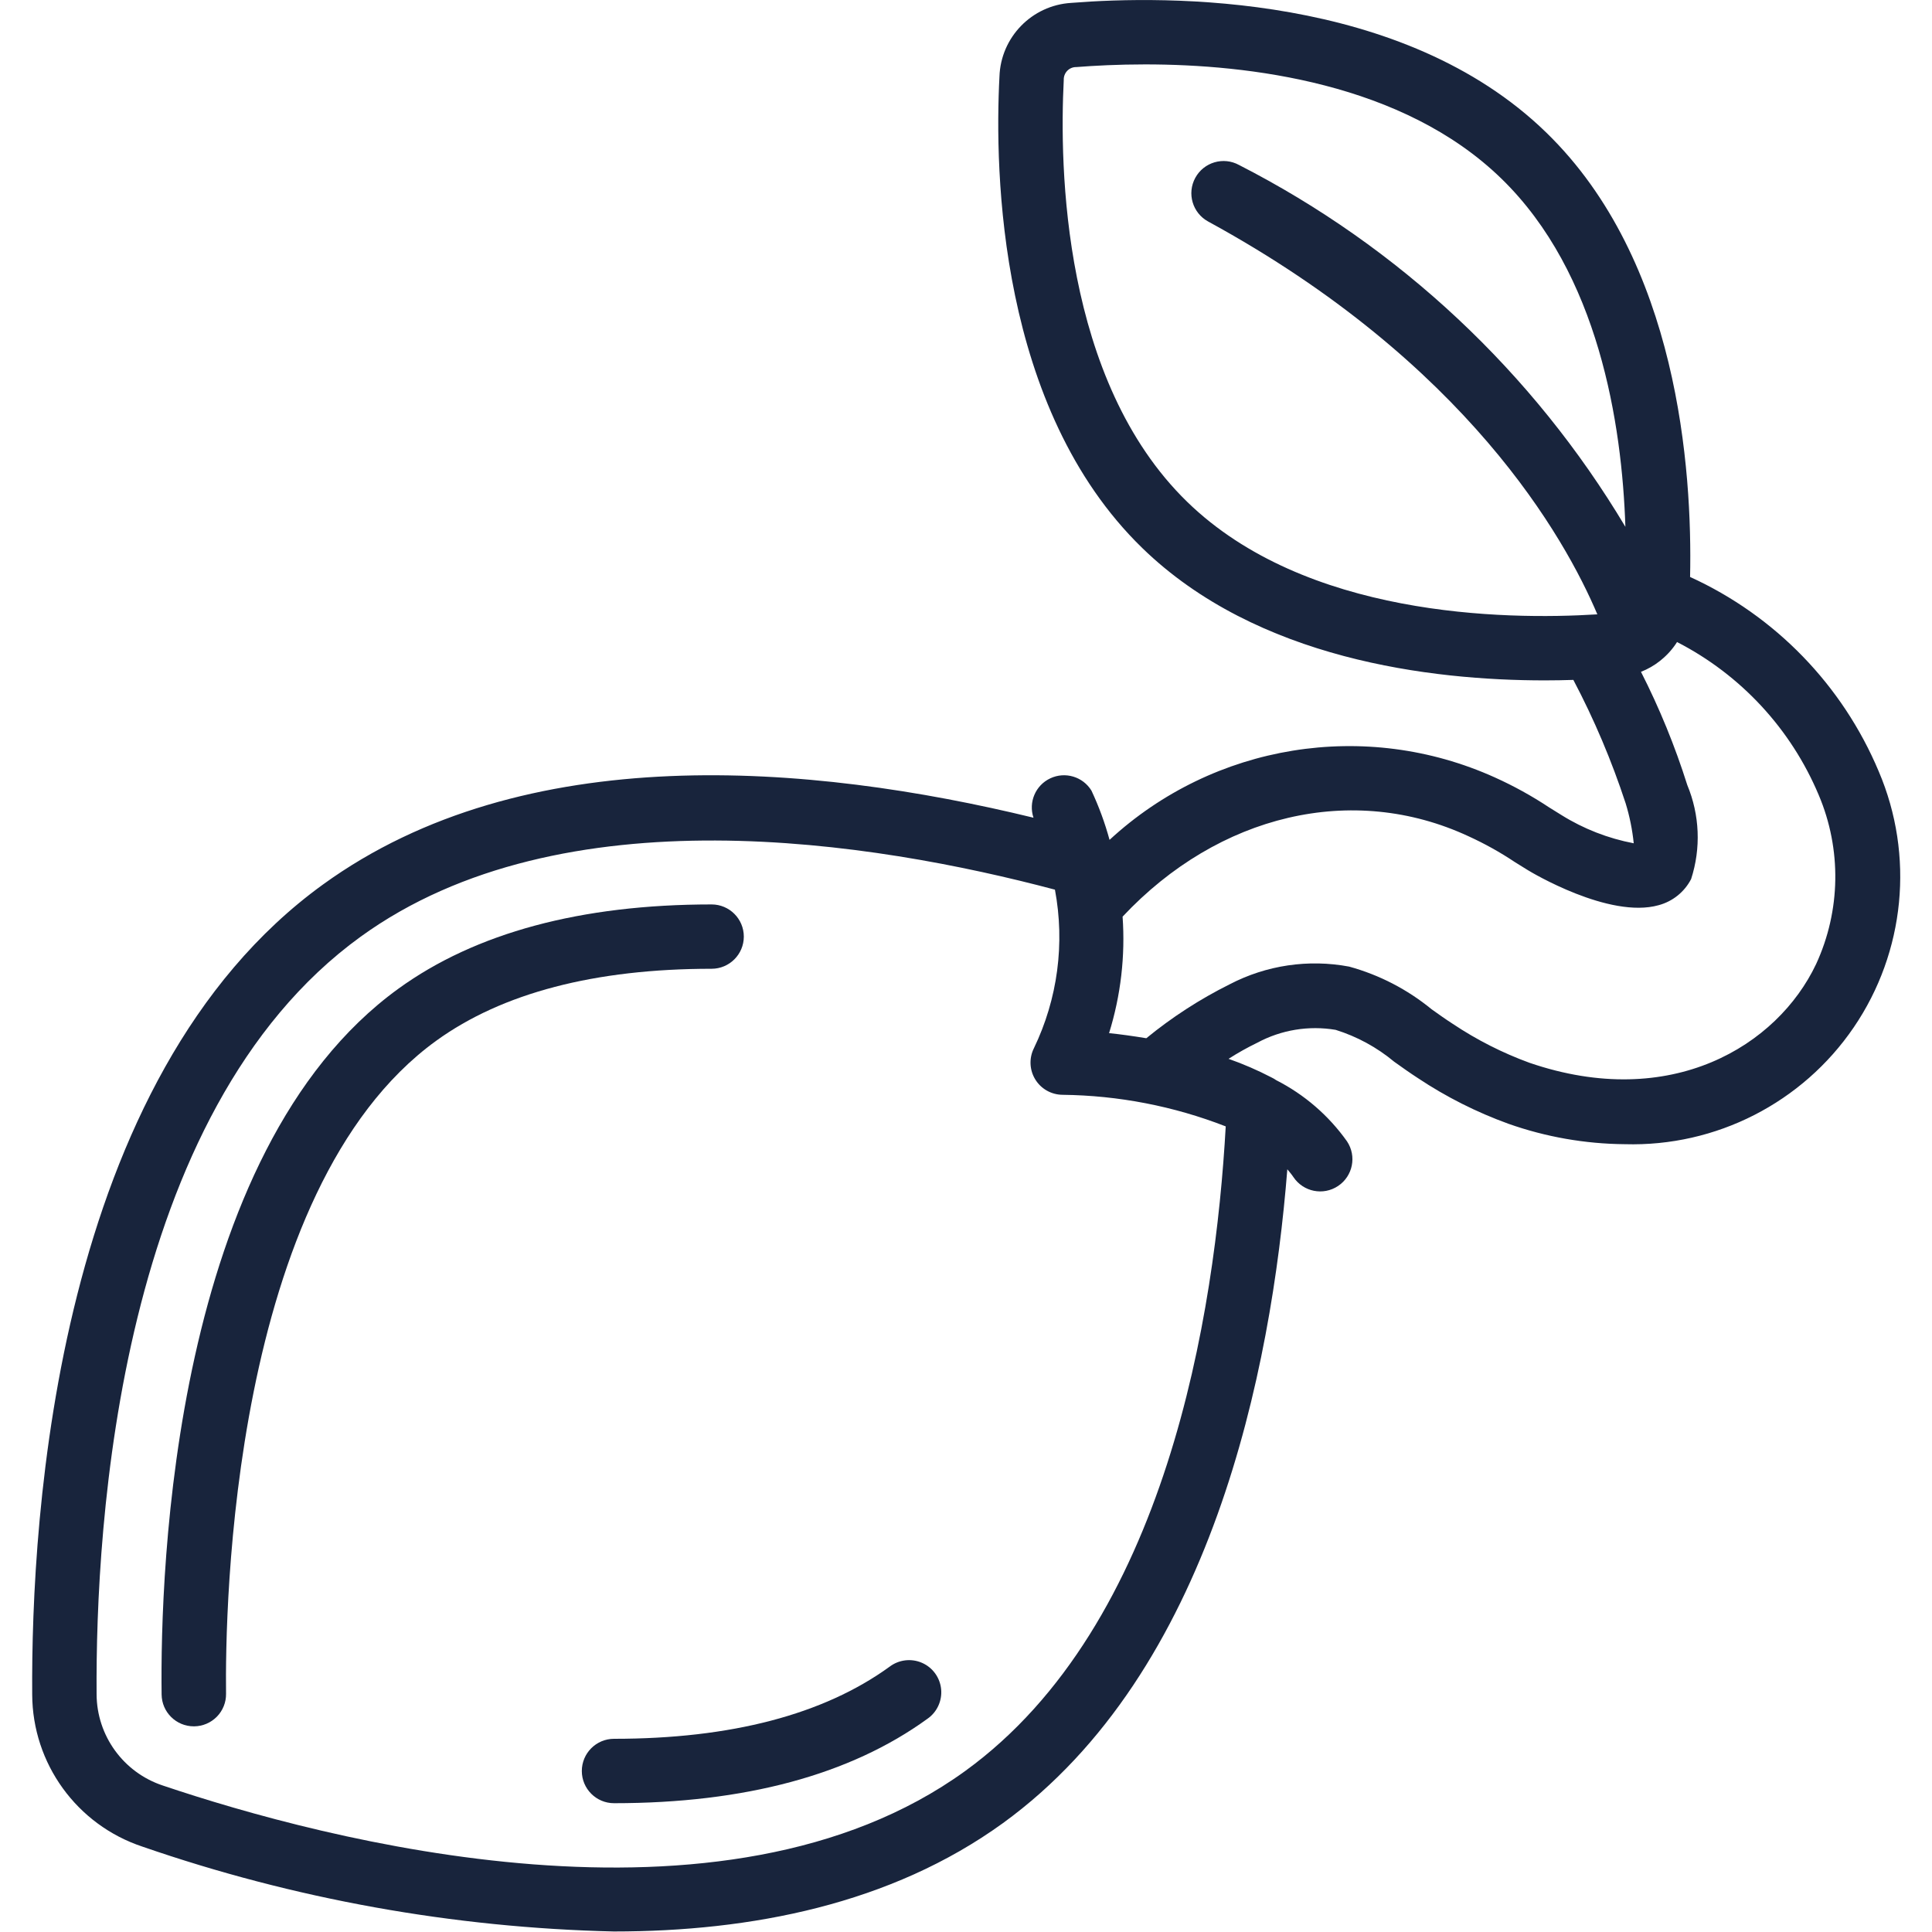
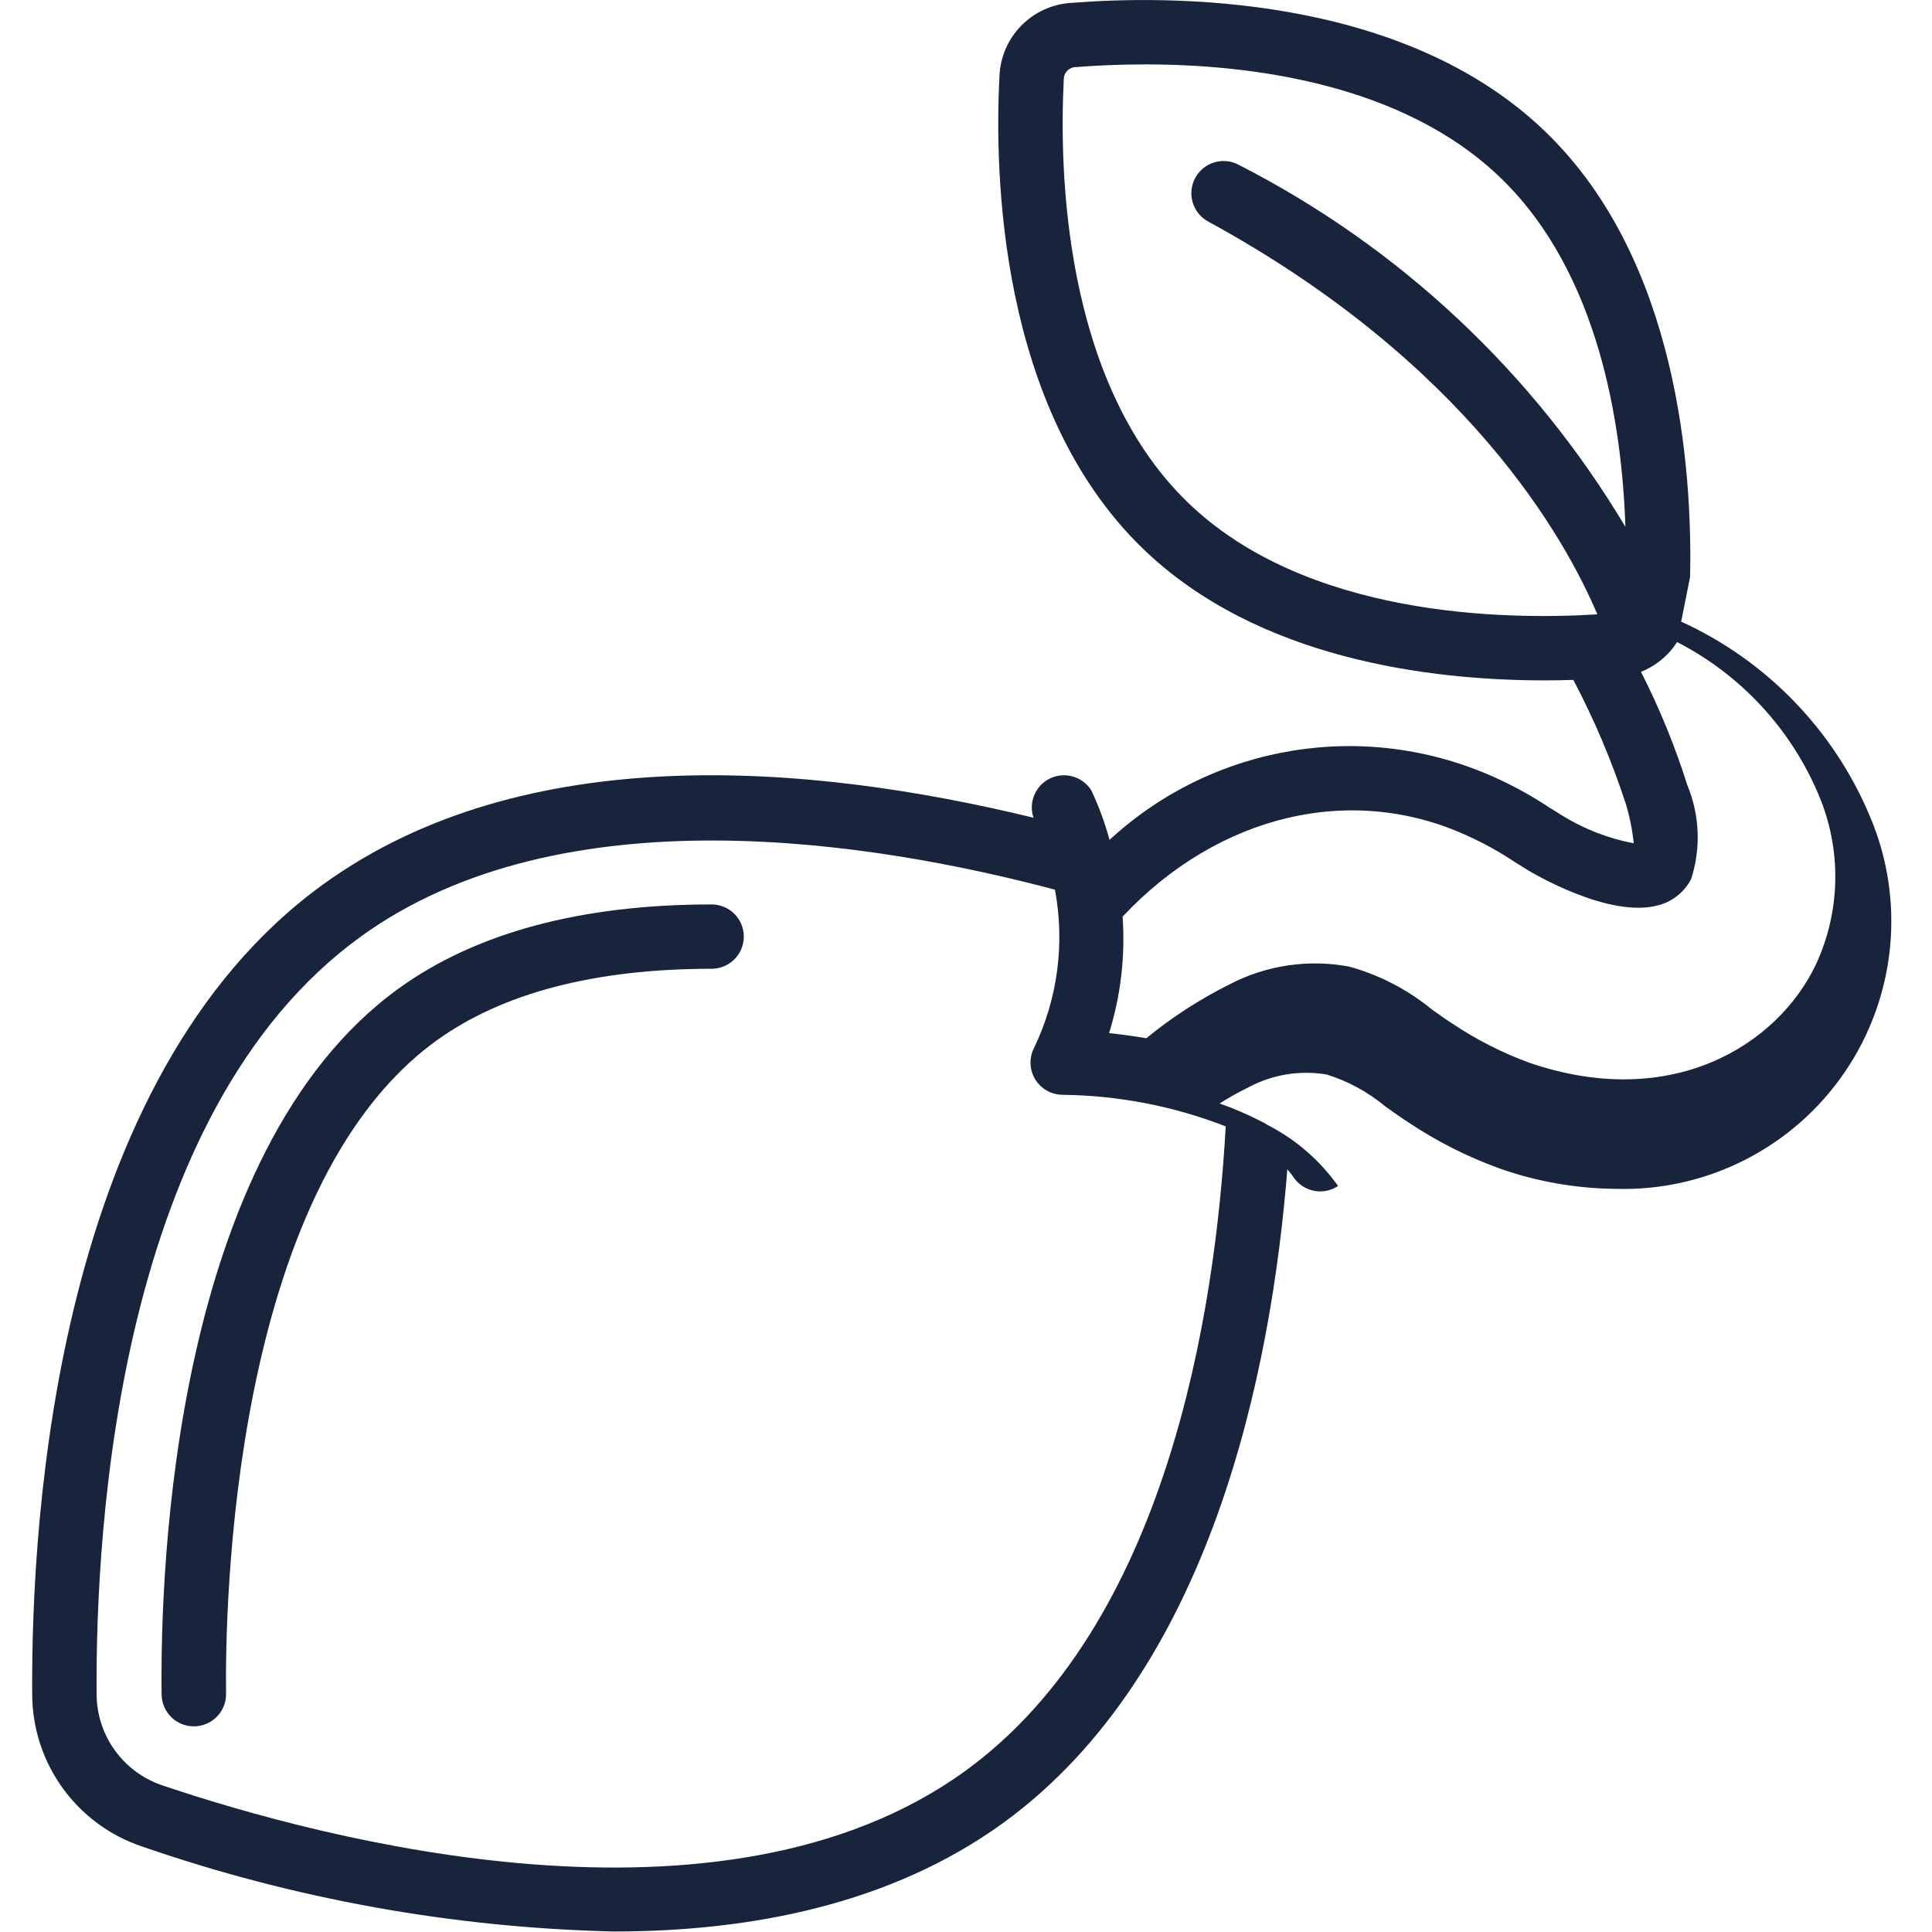
<svg xmlns="http://www.w3.org/2000/svg" height="512" viewBox="0 0 58 60" width="512">
  <g id="Page-1" fill="none" fill-rule="evenodd">
    <g id="091---Seed" fill="#18243C" fill-rule="nonzero" transform="translate(-1)">
      <path id="Shape" d="m23.1 29.088c0-.552-.448-1-1-1-4.058 0-7.331.881-9.729 2.618-7 5.072-7.4 18.06-7.352 21.919.007.548.452.988 1 .988h.012c.266-.003.519-.111.705-.301.186-.19.288-.446.284-.712-.031-2.575.14-15.652 6.525-20.277 2.05-1.484 4.929-2.237 8.556-2.237.551-.001.998-.447.999-.998z" />
-       <path id="Shape" d="m27.624 51.763c-2.049 1.484-4.924 2.237-8.555 2.237-.552 0-1 .448-1 1s.448 1 1 1c4.058 0 7.331-.881 9.728-2.618.3-.205.465-.558.431-.92-.034-.362-.262-.677-.596-.822-.333-.145-.719-.098-1.008.123z" />
-       <path id="Shape" d="m52.487 17.918c.072-3.331-.371-9.825-4.465-13.8-4.464-4.346-11.807-4.264-14.757-4.028-1.221.075-2.186 1.067-2.226 2.29-.154 2.955-.03 10.3 4.435 14.639 3.564 3.464 8.965 4.111 12.5 4.111.313 0 .606-.006.888-.015.648 1.23 1.191 2.512 1.624 3.833.124.404.208.82.251 1.241-.796-.151-1.558-.448-2.245-.877l-.383-.238c-.536-.355-1.099-.666-1.685-.93-4.016-1.813-8.728-1.05-11.966 1.939-.143-.525-.331-1.037-.562-1.53-.266-.433-.815-.598-1.276-.382-.461.215-.686.742-.524 1.224-6.938-1.689-15.826-2.448-22.068 2.076-8.264 5.981-9.066 19.585-9.028 25.155.009 2.145 1.386 4.045 3.421 4.722 4.715 1.631 9.654 2.52 14.642 2.636 4.259 0 8.6-.844 12.084-3.365 6.48-4.7 8.337-14.068 8.832-20.306.065.08.133.157.189.242.307.46.927.584 1.387.277s.584-.927.277-1.387c-.569-.802-1.324-1.454-2.2-1.9-.047-.033-.096-.062-.148-.086-.429-.223-.874-.416-1.33-.576.287-.184.585-.351.892-.5.744-.4 1.601-.541 2.434-.4.665.208 1.283.544 1.818.99.247.177.493.351.743.513.875.582 1.817 1.056 2.805 1.414 1.161.41 2.383.624 3.614.634 2.834.082 5.515-1.287 7.111-3.63 1.596-2.343 1.888-5.339.775-7.947-1.125-2.678-3.216-4.834-5.859-6.039zm-15.618-2.333c-3.879-3.772-3.969-10.418-3.833-13.102-.004-.105.035-.208.108-.284.074-.076.175-.118.281-.116.56-.044 1.293-.083 2.139-.083 3.2 0 8 .566 11.064 3.548 3.023 2.939 3.744 7.618 3.85 10.813-2.865-4.799-7.023-8.694-12-11.238-.485-.265-1.092-.086-1.357.399s-.086 1.092.399 1.357c8.041 4.387 11.086 9.837 12.087 12.2-2.916.182-9.068.074-12.738-3.494zm-6.894 39.415c-7.526 5.449-19.931 2.132-24.919.451-1.224-.406-2.052-1.548-2.056-2.838-.036-5.261.689-18.086 8.2-23.523 6.253-4.529 15.958-2.949 21.562-1.461.314 1.669.085 3.395-.653 4.924-.155.309-.138.677.043.971.181.295.502.474.848.476 1.734.02 3.45.352 5.066.981-.324 5.801-1.836 15.484-8.091 20.019zm26.425-25.058c-1.2 2.533-4.5 4.57-8.9 3.064-.838-.306-1.636-.711-2.378-1.206-.224-.144-.443-.3-.664-.458-.751-.615-1.622-1.066-2.558-1.323-1.264-.238-2.572-.045-3.713.55-.922.459-1.79 1.021-2.587 1.674-.416-.068-.814-.124-1.157-.158.364-1.169.506-2.396.42-3.618 2.983-3.18 7.145-4.17 10.746-2.495.499.228.979.495 1.435.8l.4.248c.1.063 2.53 1.522 4.064 1.092.436-.116.804-.411 1.011-.812.31-.956.267-1.992-.119-2.92-.382-1.21-.863-2.386-1.438-3.516.214-.084.414-.199.594-.342l.038-.032c.191-.156.356-.342.488-.551 1.98 1.017 3.538 2.699 4.4 4.751.714 1.684.685 3.591-.082 5.252z" />
+       <path id="Shape" d="m52.487 17.918c.072-3.331-.371-9.825-4.465-13.8-4.464-4.346-11.807-4.264-14.757-4.028-1.221.075-2.186 1.067-2.226 2.29-.154 2.955-.03 10.3 4.435 14.639 3.564 3.464 8.965 4.111 12.5 4.111.313 0 .606-.006.888-.015.648 1.23 1.191 2.512 1.624 3.833.124.404.208.82.251 1.241-.796-.151-1.558-.448-2.245-.877l-.383-.238c-.536-.355-1.099-.666-1.685-.93-4.016-1.813-8.728-1.05-11.966 1.939-.143-.525-.331-1.037-.562-1.53-.266-.433-.815-.598-1.276-.382-.461.215-.686.742-.524 1.224-6.938-1.689-15.826-2.448-22.068 2.076-8.264 5.981-9.066 19.585-9.028 25.155.009 2.145 1.386 4.045 3.421 4.722 4.715 1.631 9.654 2.52 14.642 2.636 4.259 0 8.6-.844 12.084-3.365 6.48-4.7 8.337-14.068 8.832-20.306.065.08.133.157.189.242.307.46.927.584 1.387.277c-.569-.802-1.324-1.454-2.2-1.9-.047-.033-.096-.062-.148-.086-.429-.223-.874-.416-1.33-.576.287-.184.585-.351.892-.5.744-.4 1.601-.541 2.434-.4.665.208 1.283.544 1.818.99.247.177.493.351.743.513.875.582 1.817 1.056 2.805 1.414 1.161.41 2.383.624 3.614.634 2.834.082 5.515-1.287 7.111-3.63 1.596-2.343 1.888-5.339.775-7.947-1.125-2.678-3.216-4.834-5.859-6.039zm-15.618-2.333c-3.879-3.772-3.969-10.418-3.833-13.102-.004-.105.035-.208.108-.284.074-.076.175-.118.281-.116.56-.044 1.293-.083 2.139-.083 3.2 0 8 .566 11.064 3.548 3.023 2.939 3.744 7.618 3.85 10.813-2.865-4.799-7.023-8.694-12-11.238-.485-.265-1.092-.086-1.357.399s-.086 1.092.399 1.357c8.041 4.387 11.086 9.837 12.087 12.2-2.916.182-9.068.074-12.738-3.494zm-6.894 39.415c-7.526 5.449-19.931 2.132-24.919.451-1.224-.406-2.052-1.548-2.056-2.838-.036-5.261.689-18.086 8.2-23.523 6.253-4.529 15.958-2.949 21.562-1.461.314 1.669.085 3.395-.653 4.924-.155.309-.138.677.043.971.181.295.502.474.848.476 1.734.02 3.45.352 5.066.981-.324 5.801-1.836 15.484-8.091 20.019zm26.425-25.058c-1.2 2.533-4.5 4.57-8.9 3.064-.838-.306-1.636-.711-2.378-1.206-.224-.144-.443-.3-.664-.458-.751-.615-1.622-1.066-2.558-1.323-1.264-.238-2.572-.045-3.713.55-.922.459-1.79 1.021-2.587 1.674-.416-.068-.814-.124-1.157-.158.364-1.169.506-2.396.42-3.618 2.983-3.18 7.145-4.17 10.746-2.495.499.228.979.495 1.435.8l.4.248c.1.063 2.53 1.522 4.064 1.092.436-.116.804-.411 1.011-.812.31-.956.267-1.992-.119-2.92-.382-1.21-.863-2.386-1.438-3.516.214-.084.414-.199.594-.342l.038-.032c.191-.156.356-.342.488-.551 1.98 1.017 3.538 2.699 4.4 4.751.714 1.684.685 3.591-.082 5.252z" />
    </g>
  </g>
</svg>